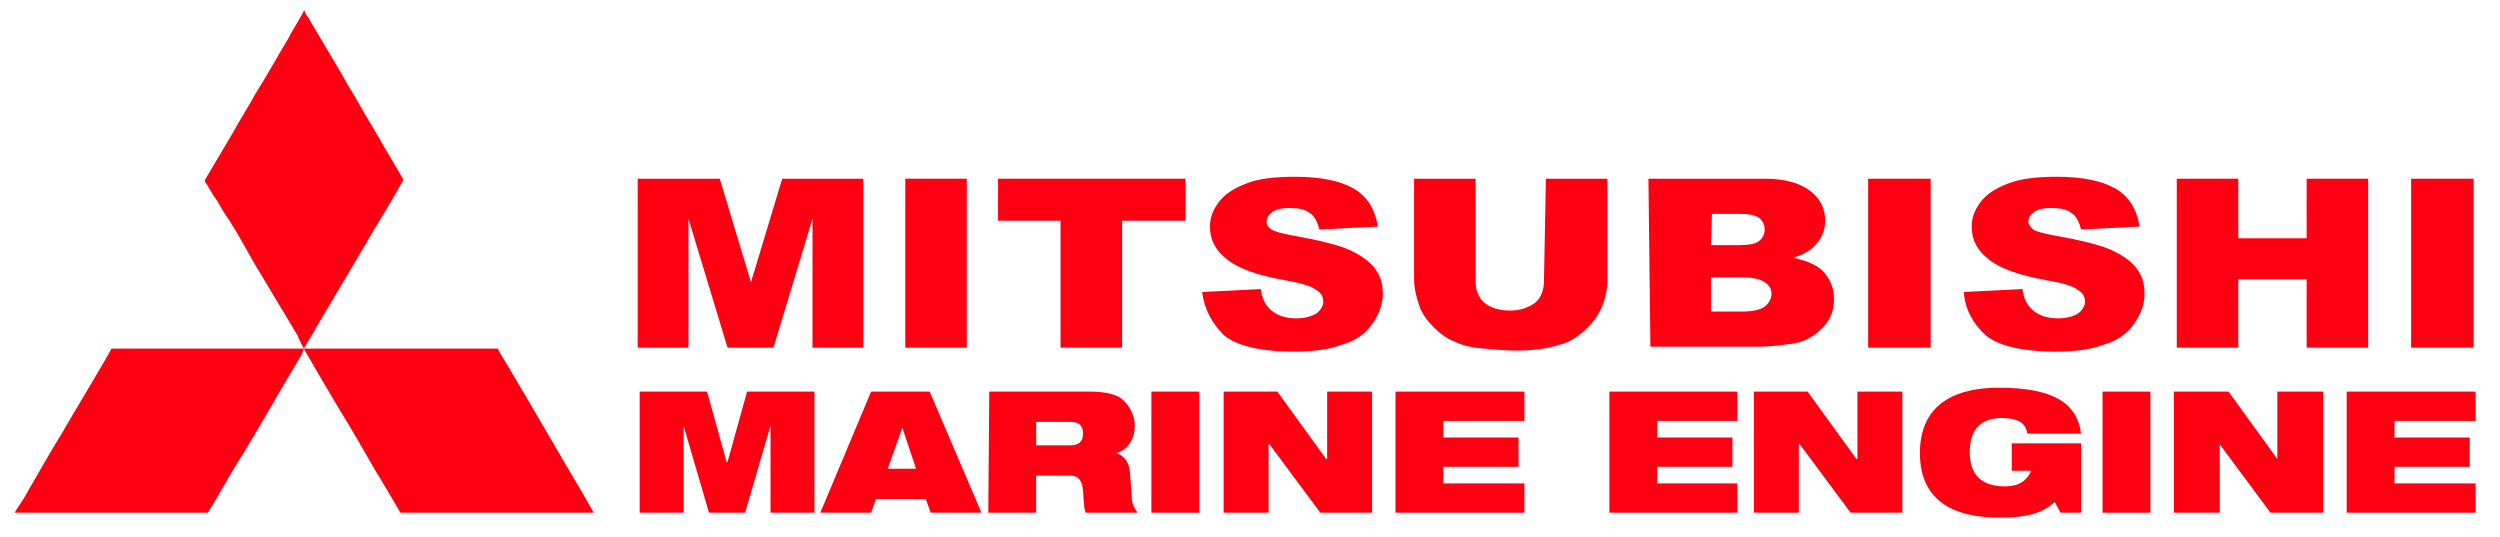
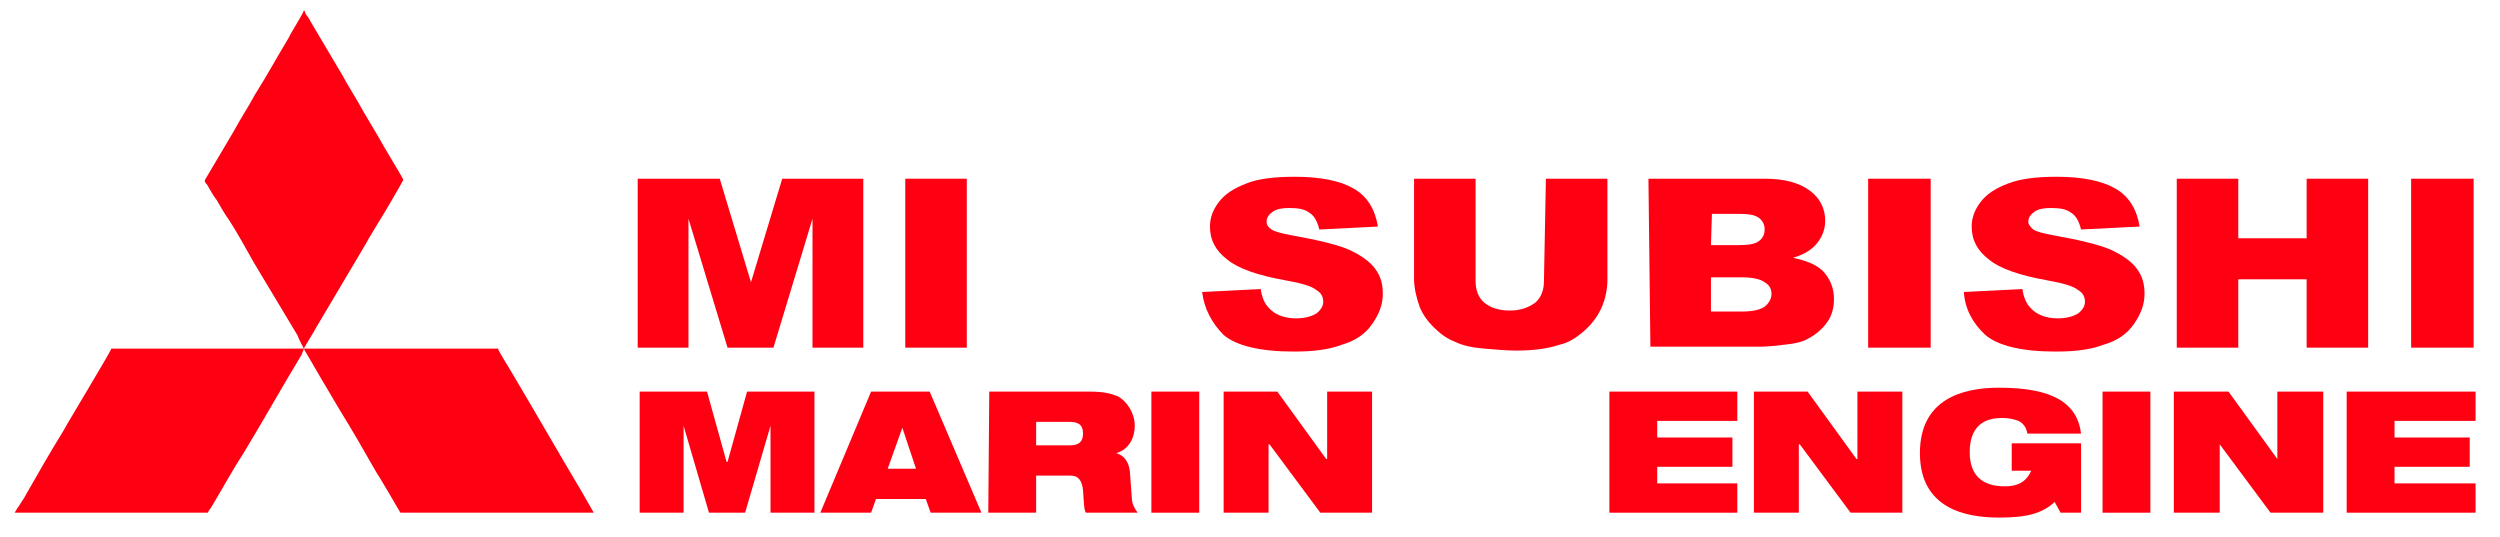
<svg xmlns="http://www.w3.org/2000/svg" version="1.1" id="Capa_1" x="0px" y="0px" viewBox="0 0 256 55" style="enable-background:new 0 0 256 55;" xml:space="preserve">
  <style type="text/css">
	.st0{fill:#FF0012;}
	.st1{fill-rule:evenodd;clip-rule:evenodd;fill:#FF0012;}
</style>
  <polygon class="st0" points="65.3,18.3 73.7,18.3 76.9,28.9 80.1,18.3 88.4,18.3 88.4,35.6 83.2,35.6 83.2,22.4 79.2,35.6   74.5,35.6 70.5,22.4 70.5,35.6 65.3,35.6 " />
  <rect x="92.7" y="18.3" class="st0" width="6.3" height="17.3" />
-   <polygon class="st0" points="102.2,18.3 121.4,18.3 121.4,22.6 114.9,22.6 114.9,35.6 108.6,35.6 108.6,22.6 102.2,22.6 " />
  <path class="st0" d="M123.1,29.9l6-0.3c0.1,0.8,0.4,1.5,0.8,1.9c0.6,0.7,1.6,1.1,2.8,1.1c0.9,0,1.6-0.2,2.1-0.5  c0.5-0.4,0.7-0.8,0.7-1.2c0-0.5-0.2-0.9-0.7-1.2c-0.5-0.4-1.5-0.7-3.2-1c-2.8-0.5-4.8-1.2-5.9-2.1c-1.2-0.9-1.8-2-1.8-3.4  c0-0.9,0.3-1.7,0.9-2.5c0.6-0.8,1.5-1.4,2.8-1.9c1.2-0.5,2.9-0.7,5-0.7c2.6,0,4.6,0.4,6,1.2c1.4,0.8,2.2,2.1,2.5,3.9l-6,0.3  c-0.2-0.8-0.5-1.4-1-1.7c-0.5-0.4-1.2-0.5-2.1-0.5c-0.7,0-1.3,0.1-1.7,0.4c-0.4,0.3-0.6,0.6-0.6,1c0,0.3,0.1,0.5,0.5,0.8  c0.3,0.2,1,0.4,2.1,0.6c2.8,0.5,4.8,1,5.9,1.5s2.1,1.2,2.6,1.9c0.6,0.8,0.8,1.6,0.8,2.6c0,1.1-0.4,2.1-1.1,3.1s-1.7,1.7-3.1,2.1  c-1.3,0.5-2.9,0.7-4.9,0.7c-3.5,0-5.9-0.6-7.2-1.7C124.1,33.1,123.3,31.6,123.1,29.9" />
  <path class="st0" d="M158.3,18.3h6.3v10.3c0,1-0.2,2-0.6,2.9c-0.4,0.9-1,1.7-1.8,2.4c-0.8,0.7-1.6,1.2-2.5,1.4  c-1.2,0.4-2.7,0.6-4.4,0.6c-1,0-2.1-0.1-3.3-0.2c-1.2-0.1-2.2-0.3-3-0.7c-0.8-0.3-1.5-0.8-2.2-1.5c-0.7-0.7-1.1-1.3-1.4-2  c-0.4-1.1-0.6-2.1-0.6-2.9V18.3h6.3v10.5c0,0.9,0.3,1.7,0.9,2.2c0.6,0.5,1.5,0.8,2.6,0.8c1.1,0,1.9-0.3,2.6-0.8  c0.6-0.5,0.9-1.3,0.9-2.2L158.3,18.3L158.3,18.3z" />
  <path class="st0" d="M175.2,31.9L175.2,31.9h3.2c1.1,0,1.9-0.2,2.3-0.5s0.7-0.8,0.7-1.3c0-0.5-0.2-0.9-0.7-1.2  c-0.4-0.3-1.2-0.5-2.3-0.5h-3.2L175.2,31.9L175.2,31.9z M175.2,25.1L175.2,25.1h2.8c1,0,1.7-0.1,2.1-0.4c0.4-0.3,0.6-0.7,0.6-1.2  c0-0.5-0.2-0.9-0.6-1.2s-1.1-0.4-2-0.4h-2.8L175.2,25.1L175.2,25.1z M168.8,18.3h11.9c2,0,3.5,0.4,4.6,1.2s1.6,1.9,1.6,3.1  c0,1-0.4,1.9-1.1,2.6c-0.5,0.5-1.2,0.9-2.2,1.2c1.5,0.3,2.6,0.8,3.2,1.5s1,1.6,1,2.7c0,0.9-0.2,1.7-0.7,2.4c-0.5,0.7-1.2,1.3-2,1.7  c-0.5,0.3-1.3,0.5-2.4,0.6c-1.4,0.2-2.4,0.2-2.8,0.2h-10.9L168.8,18.3L168.8,18.3z" />
  <rect x="191.3" y="18.3" class="st0" width="6.4" height="17.3" />
  <path class="st0" d="M201.1,29.9l6-0.3c0.1,0.8,0.4,1.5,0.8,1.9c0.6,0.7,1.6,1.1,2.8,1.1c0.9,0,1.6-0.2,2.1-0.5  c0.5-0.4,0.7-0.8,0.7-1.2c0-0.5-0.2-0.9-0.7-1.2c-0.5-0.4-1.5-0.7-3.2-1c-2.8-0.5-4.8-1.2-5.9-2.1c-1.2-0.9-1.8-2-1.8-3.4  c0-0.9,0.3-1.7,0.9-2.5c0.6-0.8,1.5-1.4,2.8-1.9s2.9-0.7,5-0.7c2.6,0,4.6,0.4,6,1.2c1.4,0.8,2.2,2.1,2.5,3.9l-6,0.3  c-0.2-0.8-0.5-1.4-1-1.7c-0.5-0.4-1.2-0.5-2.1-0.5c-0.7,0-1.3,0.1-1.7,0.4c-0.4,0.3-0.6,0.6-0.6,1c0,0.3,0.2,0.5,0.5,0.8  c0.3,0.2,1,0.4,2.1,0.6c2.8,0.5,4.8,1,5.9,1.5s2.1,1.2,2.6,1.9c0.6,0.8,0.8,1.6,0.8,2.6c0,1.1-0.4,2.1-1.1,3.1s-1.7,1.7-3.1,2.1  c-1.3,0.5-2.9,0.7-4.9,0.7c-3.5,0-5.9-0.6-7.2-1.7C202,33.1,201.2,31.6,201.1,29.9" />
  <polygon class="st0" points="222.9,18.3 229.2,18.3 229.2,24.4 236.2,24.4 236.2,18.3 242.5,18.3 242.5,35.6 236.2,35.6 236.2,28.6   229.2,28.6 229.2,35.6 222.9,35.6 " />
  <rect x="246.9" y="18.3" class="st0" width="6.4" height="17.3" />
  <polygon class="st0" points="65.5,52.5 70,52.5 70,43.6 70,43.6 72.6,52.5 76.3,52.5 78.9,43.6 78.9,43.6 78.9,52.5 83.4,52.5   83.4,40.1 76.5,40.1 74.5,47.3 74.4,47.3 72.4,40.1 65.5,40.1 " />
  <path class="st0" d="M84,52.5h5.2l0.5-1.4h5.1l0.5,1.4h5.2l-5.3-12.4h-6L84,52.5z M93.8,48h-2.9l1.5-4.2h0L93.8,48z" />
  <path class="st0" d="M106.1,43.2h3.4c0.8,0,1.4,0.2,1.4,1.2c0,0.8-0.4,1.2-1.3,1.2h-3.5V43.2z M101.2,52.5h4.9v-3.8h3.5  c0.9,0,1.2,0.6,1.3,1.5c0.1,1.4,0.1,2,0.3,2.3h5.3c-0.3-0.4-0.6-0.9-0.6-1.5l-0.2-2.7c-0.1-1.1-0.7-1.7-1.4-1.9v0  c1.4-0.4,1.9-1.7,1.9-2.8c0-1.3-0.8-2.5-1.7-3c-0.7-0.3-1.5-0.5-2.9-0.5h-10.3L101.2,52.5L101.2,52.5z" />
  <rect x="117.9" y="40.1" class="st0" width="4.9" height="12.4" />
  <polygon class="st0" points="125.3,52.5 129.9,52.5 129.9,45.5 130,45.5 135.2,52.5 140.5,52.5 140.5,40.1 135.9,40.1 135.9,47   135.8,47 130.8,40.1 125.3,40.1 " />
-   <polygon class="st0" points="142.9,52.5 156.1,52.5 156.1,49.5 147.8,49.5 147.8,47.8 155.5,47.8 155.5,44.8 147.8,44.8 147.8,43.1   156.1,43.1 156.1,40.1 142.9,40.1 " />
  <polygon class="st0" points="164.8,52.5 177.9,52.5 177.9,49.5 169.7,49.5 169.7,47.8 177.4,47.8 177.4,44.8 169.7,44.8 169.7,43.1   177.9,43.1 177.9,40.1 164.8,40.1 " />
  <polygon class="st0" points="179.6,52.5 184.2,52.5 184.2,45.5 184.3,45.5 189.5,52.5 194.8,52.5 194.8,40.1 190.2,40.1 190.2,47   190.1,47 185.1,40.1 179.6,40.1 " />
  <path class="st0" d="M206,48.2h2c-0.4,0.9-1.1,1.6-2.7,1.6c-2.4,0-3.6-1.2-3.6-3.5c0-2.5,1.3-3.5,3.3-3.5c0.6,0,1.2,0.1,1.7,0.3  c0.4,0.2,0.8,0.6,0.9,1.3h5.5c-0.4-3.2-3-4.7-8.4-4.7c-3.8,0-8.1,1.2-8.1,6.7c0,5.7,4.7,6.6,8.1,6.6c2.8,0,4.4-0.4,5.7-1.6l0.6,1.1  h2.1v-7.1H206V48.2z" />
  <rect x="215.3" y="40.1" class="st0" width="4.9" height="12.4" />
  <polygon class="st0" points="222.6,52.5 227.3,52.5 227.3,45.5 227.3,45.5 232.5,52.5 237.9,52.5 237.9,40.1 233.2,40.1 233.2,47   233.2,47 228.2,40.1 222.6,40.1 " />
  <polygon class="st0" points="240.3,52.5 253.5,52.5 253.5,49.5 245.2,49.5 245.2,47.8 252.9,47.8 252.9,44.8 245.2,44.8 245.2,43.1   253.5,43.1 253.5,40.1 240.3,40.1 " />
  <path class="st1" d="M31.1,35.7H11.4c0,0.2-4.6,7.8-4.9,8.4c-1.3,2.1-2.5,4.2-3.7,6.3c-0.2,0.4-0.4,0.7-0.6,1  C2,51.7,1.9,51.9,1.8,52c-0.1,0.2-0.2,0.3-0.3,0.5h19.8c0-0.1,0.2-0.4,0.3-0.5c0.1-0.2,0.2-0.3,0.3-0.5c1-1.7,2-3.5,3.1-5.2  c2-3.3,3.9-6.7,5.9-10C30.9,36.2,31.1,35.9,31.1,35.7L31.1,35.7c0.1,0.2,3.5,6,3.7,6.3c1.3,2.1,2.5,4.2,3.7,6.3  c0.1,0.1,2.4,4,2.5,4.2h19.8c-0.4-0.7-0.8-1.4-1.2-2.1c-2.5-4.2-4.9-8.4-7.4-12.6c-0.1-0.2-1.2-1.9-1.2-2.1H31.1  c0.1-0.2,1.1-1.8,1.3-2.2l5.1-8.6c0.3-0.6,0.9-1.5,1.3-2.2c0.4-0.6,2.5-4.2,2.5-4.3s-2.2-3.7-2.5-4.3l-1.6-2.7  c-0.7-1.3-1.5-2.5-2.2-3.8l-3.2-5.4c-0.1-0.2-0.2-0.4-0.3-0.5c-0.1-0.1-0.3-0.4-0.3-0.6h-0.1c0,0.2-1.4,2.4-1.5,2.7  c-1.2,2-2.3,4-3.5,5.9c-0.7,1.3-1.5,2.5-2.2,3.8l-2.9,4.9c-0.1,0.2,0.1,0.4,0.2,0.5c0.3,0.5,0.6,1.1,1,1.6c0.4,0.7,0.8,1.4,1.3,2.1  c0.9,1.4,1.7,2.9,2.5,4.3l4.5,7.5C30.6,34.8,31.1,35.6,31.1,35.7" />
</svg>